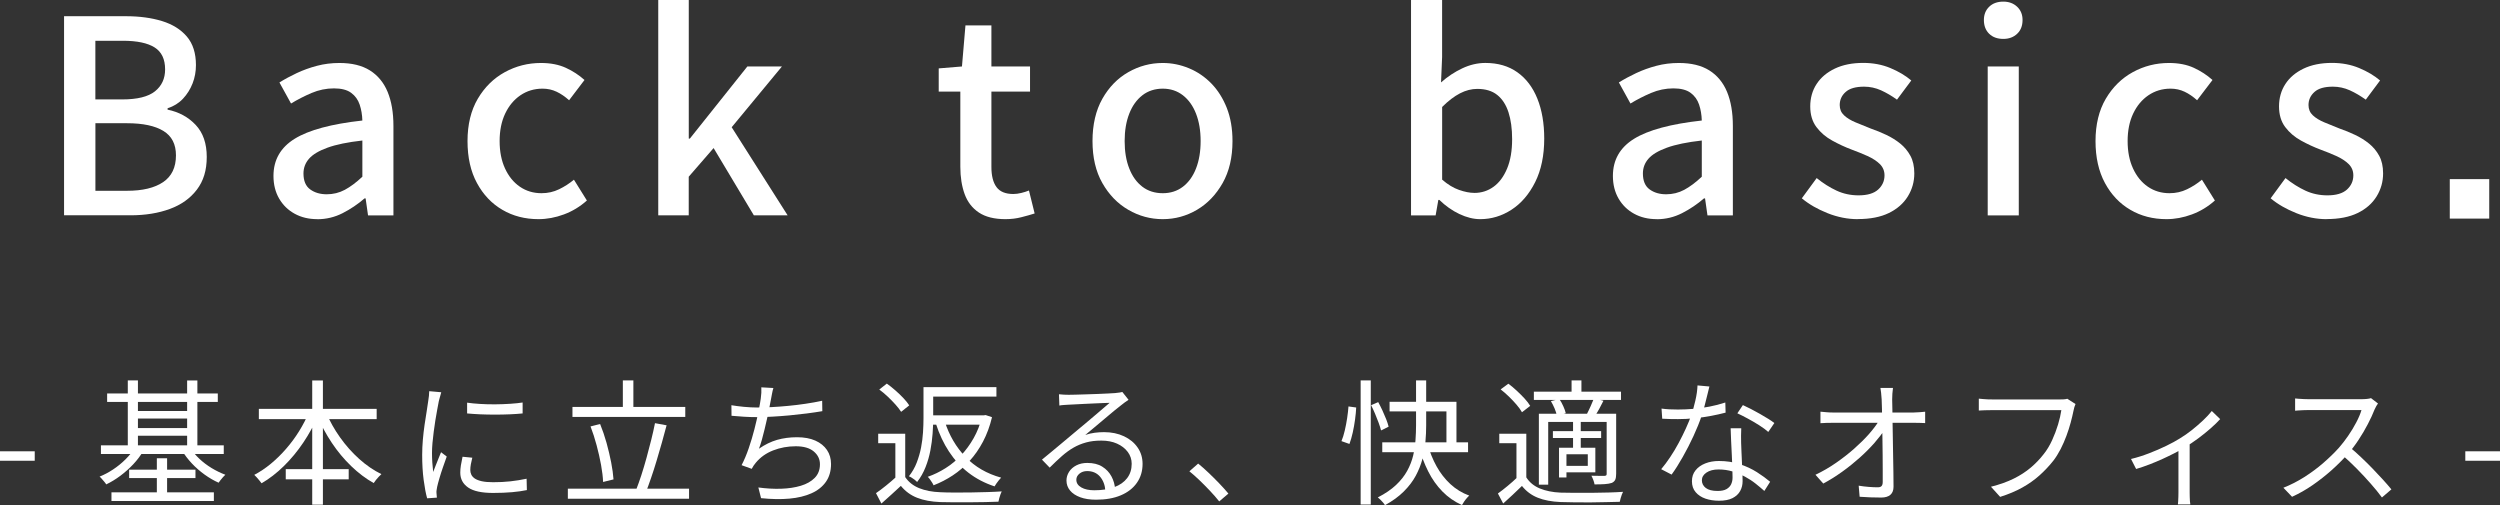
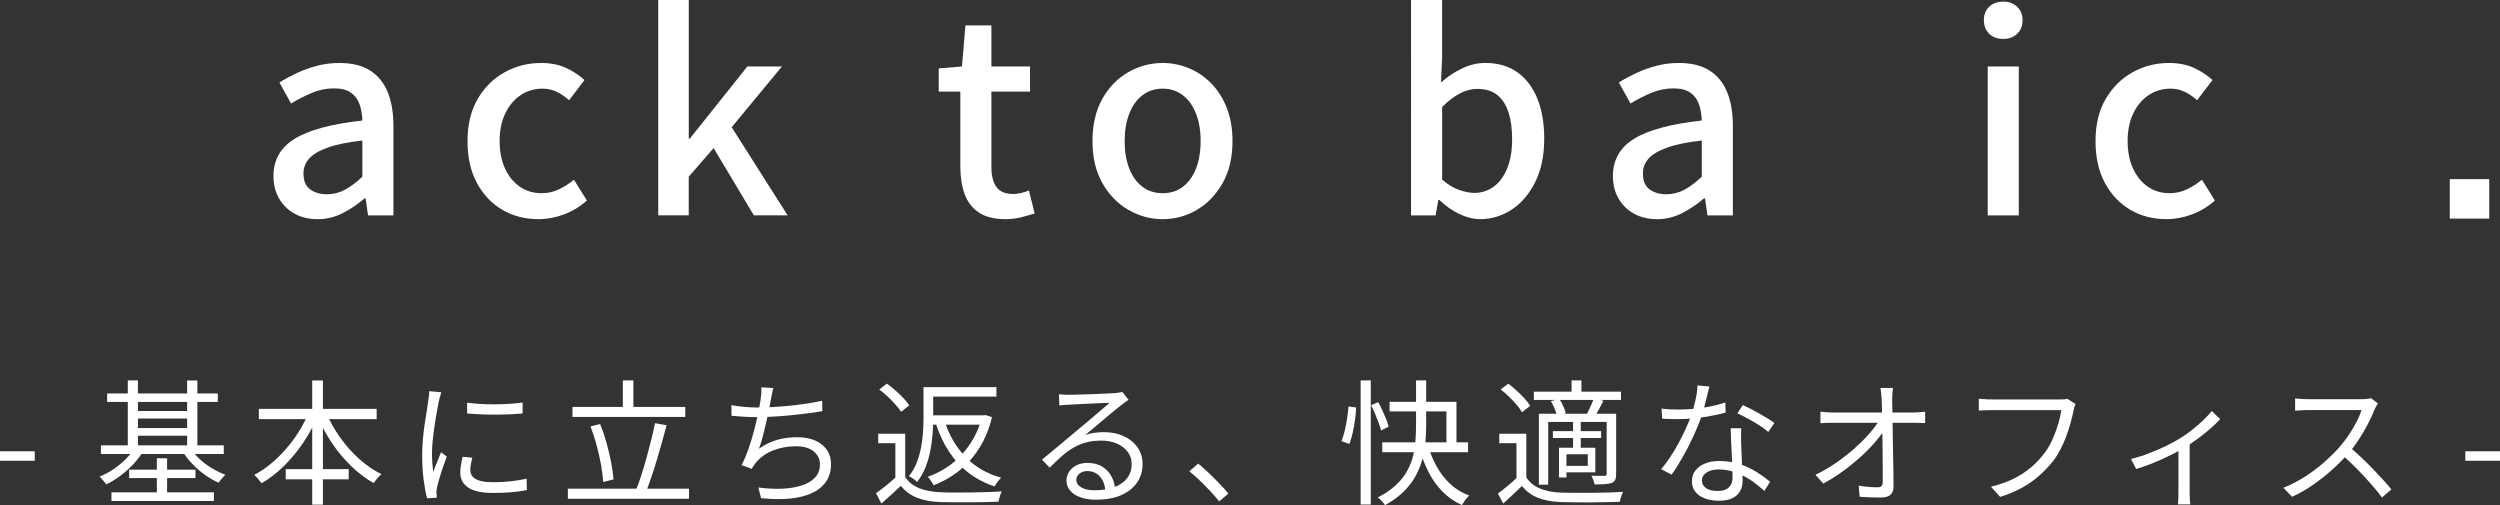
<svg xmlns="http://www.w3.org/2000/svg" id="_レイヤー_2" viewBox="0 0 629.13 127.13">
  <rect x="0" y="0" width="629.13" height="127.13" fill="#333333" stroke="none" />
  <defs>
    <style>.cls-1{fill:#fff;}</style>
  </defs>
  <g id="design">
-     <path class="cls-1" d="M16.12,54.2V4.08h15.57c3.4,0,6.43.41,9.08,1.22,2.65.82,4.74,2.12,6.26,3.91,1.52,1.79,2.28,4.18,2.28,7.17,0,1.63-.28,3.17-.85,4.62-.57,1.45-1.37,2.73-2.41,3.84-1.04,1.11-2.34,1.92-3.88,2.41v.34c2.86.59,5.21,1.87,7.07,3.84,1.86,1.97,2.79,4.66,2.79,8.06s-.83,6.05-2.48,8.23c-1.66,2.18-3.92,3.8-6.8,4.86s-6.18,1.6-9.89,1.6h-16.73ZM24.01,25.02h6.73c3.81,0,6.56-.68,8.26-2.04,1.7-1.36,2.55-3.2,2.55-5.51,0-2.58-.88-4.43-2.65-5.54-1.77-1.11-4.42-1.67-7.96-1.67h-6.94v14.76ZM24.01,48.01h7.96c3.9,0,6.92-.72,9.08-2.18,2.15-1.45,3.23-3.69,3.23-6.73,0-2.81-1.05-4.86-3.16-6.15s-5.16-1.94-9.15-1.94h-7.96v17Z" />
    <path class="cls-1" d="M79.84,55.15c-2.13,0-4.02-.45-5.68-1.36-1.66-.91-2.96-2.18-3.91-3.81s-1.43-3.54-1.43-5.71c0-4.03,1.78-7.15,5.34-9.35,3.56-2.2,9.24-3.73,17.03-4.59-.04-1.45-.27-2.79-.68-4.01s-1.12-2.21-2.14-2.96-2.46-1.12-4.32-1.12c-1.95,0-3.83.39-5.64,1.16-1.81.77-3.54,1.66-5.17,2.65l-2.92-5.3c1.31-.82,2.76-1.6,4.35-2.35,1.59-.75,3.29-1.36,5.1-1.84,1.81-.48,3.7-.71,5.64-.71,3.13,0,5.69.62,7.68,1.87,1.99,1.25,3.48,3.05,4.46,5.41.97,2.36,1.46,5.21,1.46,8.57v22.51h-6.39l-.61-4.28h-.27c-1.68,1.45-3.51,2.69-5.51,3.71-2,1.02-4.13,1.53-6.39,1.53ZM82.22,48.89c1.63,0,3.15-.37,4.55-1.12s2.88-1.85,4.42-3.3v-9.11c-3.67.41-6.6,1.01-8.77,1.8-2.18.79-3.73,1.72-4.66,2.79-.93,1.07-1.39,2.3-1.39,3.71,0,1.86.57,3.2,1.7,4.01,1.13.82,2.52,1.22,4.15,1.22Z" />
    <path class="cls-1" d="M135.53,55.15c-3.4,0-6.44-.78-9.11-2.35-2.68-1.56-4.81-3.81-6.39-6.73-1.59-2.92-2.38-6.45-2.38-10.57s.86-7.72,2.58-10.64c1.72-2.92,3.99-5.16,6.8-6.7,2.81-1.54,5.85-2.31,9.11-2.31,2.4,0,4.49.41,6.26,1.22s3.33,1.84,4.69,3.06l-3.88,5.1c-1-.91-2.04-1.62-3.13-2.14-1.09-.52-2.27-.78-3.54-.78-2.08,0-3.94.56-5.58,1.67-1.63,1.11-2.91,2.65-3.84,4.62-.93,1.97-1.39,4.27-1.39,6.9s.45,4.93,1.36,6.9c.91,1.97,2.15,3.5,3.74,4.59,1.59,1.09,3.4,1.63,5.44,1.63,1.59,0,3.06-.33,4.42-.99s2.61-1.46,3.74-2.41l3.26,5.24c-1.72,1.54-3.65,2.71-5.78,3.5-2.13.79-4.26,1.19-6.39,1.19Z" />
    <path class="cls-1" d="M165.65,54.2V0h7.68v34.88h.27l14.48-18.16h8.7l-12.65,15.3,14.08,22.17h-8.5l-10.13-16.93-6.26,7.21v9.72h-7.68Z" />
    <path class="cls-1" d="M253.03,55.15c-2.81,0-5.04-.56-6.7-1.67-1.66-1.11-2.85-2.65-3.57-4.62s-1.09-4.27-1.09-6.9v-18.9h-5.44v-5.85l5.85-.48.88-10.34h6.53v10.34h9.72v6.32h-9.72v18.97c0,2.22.43,3.91,1.29,5.07.86,1.16,2.27,1.73,4.22,1.73.63,0,1.31-.09,2.04-.27.72-.18,1.36-.38,1.9-.61l1.43,5.78c-1,.32-2.12.63-3.37.95-1.25.32-2.57.48-3.98.48Z" />
    <path class="cls-1" d="M292.61,55.15c-3.08,0-5.97-.78-8.67-2.35-2.7-1.56-4.87-3.81-6.53-6.73-1.66-2.92-2.48-6.45-2.48-10.57s.83-7.72,2.48-10.64c1.65-2.92,3.83-5.16,6.53-6.7,2.7-1.54,5.59-2.31,8.67-2.31,2.27,0,4.46.44,6.6,1.33,2.13.88,4.01,2.17,5.64,3.84,1.63,1.68,2.92,3.73,3.88,6.15.95,2.43,1.43,5.2,1.43,8.33,0,4.13-.83,7.65-2.48,10.57-1.66,2.92-3.81,5.17-6.46,6.73-2.65,1.56-5.52,2.35-8.6,2.35ZM292.61,48.62c1.95,0,3.64-.54,5.07-1.63s2.53-2.62,3.3-4.59c.77-1.97,1.16-4.27,1.16-6.9s-.39-4.93-1.16-6.9c-.77-1.97-1.87-3.51-3.3-4.62-1.43-1.11-3.12-1.67-5.07-1.67s-3.71.56-5.13,1.67c-1.43,1.11-2.53,2.65-3.3,4.62-.77,1.97-1.16,4.27-1.16,6.9s.38,4.93,1.16,6.9c.77,1.97,1.87,3.5,3.3,4.59,1.43,1.09,3.14,1.63,5.13,1.63Z" />
    <path class="cls-1" d="M372.5,55.15c-1.68,0-3.42-.43-5.24-1.29-1.81-.86-3.49-2.04-5.03-3.54h-.27l-.68,3.88h-6.19V0h7.82v14.35l-.27,6.39c1.63-1.45,3.41-2.63,5.34-3.54,1.93-.91,3.87-1.36,5.81-1.36,3.17,0,5.86.78,8.06,2.35,2.2,1.56,3.88,3.77,5.03,6.63s1.73,6.21,1.73,10.06c0,4.26-.76,7.91-2.28,10.95-1.52,3.04-3.5,5.35-5.95,6.94-2.45,1.59-5.08,2.38-7.89,2.38ZM371.01,48.55c1.81,0,3.43-.52,4.86-1.56,1.43-1.04,2.56-2.57,3.4-4.59.84-2.02,1.26-4.48,1.26-7.38,0-2.63-.31-4.88-.92-6.77-.61-1.88-1.55-3.33-2.82-4.35-1.27-1.02-2.95-1.53-5.03-1.53-1.45,0-2.9.37-4.35,1.12s-2.95,1.89-4.49,3.43v18.29c1.41,1.22,2.82,2.08,4.25,2.58,1.43.5,2.71.75,3.84.75Z" />
    <path class="cls-1" d="M416.91,55.15c-2.13,0-4.02-.45-5.68-1.36-1.66-.91-2.96-2.18-3.91-3.81s-1.43-3.54-1.43-5.71c0-4.03,1.78-7.15,5.34-9.35,3.56-2.2,9.24-3.73,17.03-4.59-.04-1.45-.27-2.79-.68-4.01s-1.12-2.21-2.14-2.96-2.46-1.12-4.32-1.12c-1.95,0-3.83.39-5.64,1.16-1.81.77-3.54,1.66-5.17,2.65l-2.92-5.3c1.31-.82,2.76-1.6,4.35-2.35,1.59-.75,3.29-1.36,5.1-1.84,1.81-.48,3.7-.71,5.64-.71,3.13,0,5.69.62,7.68,1.87,1.99,1.25,3.48,3.05,4.46,5.41.97,2.36,1.46,5.21,1.46,8.57v22.51h-6.39l-.61-4.28h-.27c-1.68,1.45-3.51,2.69-5.51,3.71-2,1.02-4.13,1.53-6.39,1.53ZM419.29,48.89c1.63,0,3.15-.37,4.55-1.12s2.88-1.85,4.42-3.3v-9.11c-3.67.41-6.6,1.01-8.77,1.8-2.18.79-3.73,1.72-4.66,2.79-.93,1.07-1.39,2.3-1.39,3.71,0,1.86.57,3.2,1.7,4.01,1.13.82,2.52,1.22,4.15,1.22Z" />
-     <path class="cls-1" d="M467.5,55.15c-2.54,0-5.07-.5-7.58-1.5-2.52-1-4.68-2.24-6.49-3.74l3.74-5.1c1.63,1.32,3.3,2.37,5,3.16s3.55,1.19,5.54,1.19c2.22,0,3.86-.49,4.93-1.46,1.06-.97,1.6-2.16,1.6-3.57,0-1.13-.4-2.08-1.19-2.86-.79-.77-1.83-1.44-3.09-2.01-1.27-.57-2.58-1.1-3.94-1.6-1.68-.63-3.32-1.39-4.93-2.28-1.61-.88-2.94-2.02-3.98-3.4-1.04-1.38-1.56-3.12-1.56-5.2s.53-4.01,1.6-5.64c1.06-1.63,2.59-2.92,4.59-3.88,1.99-.95,4.37-1.43,7.14-1.43,2.49,0,4.77.43,6.83,1.29,2.06.86,3.82,1.9,5.27,3.13l-3.6,4.83c-1.32-.95-2.65-1.73-4.01-2.35-1.36-.61-2.79-.92-4.28-.92-2.09,0-3.63.44-4.62,1.33-1,.88-1.5,1.98-1.5,3.3,0,1.04.36,1.9,1.09,2.58.72.68,1.69,1.27,2.89,1.77s2.48,1.02,3.84,1.56c1.31.45,2.62.99,3.91,1.6,1.29.61,2.46,1.34,3.5,2.18s1.89,1.86,2.55,3.06c.66,1.2.99,2.69.99,4.45,0,2.09-.54,4.01-1.63,5.78-1.09,1.77-2.68,3.16-4.76,4.18-2.09,1.02-4.69,1.53-7.82,1.53Z" />
    <path class="cls-1" d="M504.15,9.79c-1.5,0-2.69-.43-3.57-1.29-.88-.86-1.33-2.02-1.33-3.47,0-1.36.44-2.47,1.33-3.33.88-.86,2.07-1.29,3.57-1.29,1.4,0,2.56.43,3.47,1.29.91.86,1.36,1.97,1.36,3.33,0,1.45-.45,2.61-1.36,3.47-.91.86-2.06,1.29-3.47,1.29ZM500.21,54.2V16.73h7.82v37.47h-7.82Z" />
    <path class="cls-1" d="M545.22,55.15c-3.4,0-6.44-.78-9.11-2.35-2.68-1.56-4.81-3.81-6.39-6.73s-2.38-6.45-2.38-10.57.86-7.72,2.58-10.64c1.72-2.92,3.99-5.16,6.8-6.7,2.81-1.54,5.85-2.31,9.11-2.31,2.4,0,4.49.41,6.26,1.22,1.77.82,3.33,1.84,4.69,3.06l-3.88,5.1c-1-.91-2.04-1.62-3.13-2.14-1.09-.52-2.27-.78-3.54-.78-2.08,0-3.94.56-5.58,1.67-1.63,1.11-2.91,2.65-3.84,4.62-.93,1.97-1.39,4.27-1.39,6.9s.45,4.93,1.36,6.9c.91,1.97,2.15,3.5,3.74,4.59,1.59,1.09,3.4,1.63,5.44,1.63,1.59,0,3.06-.33,4.42-.99,1.36-.66,2.61-1.46,3.74-2.41l3.26,5.24c-1.72,1.54-3.65,2.71-5.78,3.5-2.13.79-4.26,1.19-6.39,1.19Z" />
-     <path class="cls-1" d="M585.48,55.15c-2.54,0-5.07-.5-7.58-1.5-2.52-1-4.68-2.24-6.49-3.74l3.74-5.1c1.63,1.32,3.3,2.37,5,3.16,1.7.79,3.55,1.19,5.54,1.19,2.22,0,3.86-.49,4.93-1.46,1.06-.97,1.6-2.16,1.6-3.57,0-1.13-.4-2.08-1.19-2.86-.79-.77-1.83-1.44-3.09-2.01-1.27-.57-2.58-1.1-3.95-1.6-1.68-.63-3.32-1.39-4.93-2.28s-2.94-2.02-3.98-3.4c-1.04-1.38-1.56-3.12-1.56-5.2s.53-4.01,1.6-5.64c1.06-1.63,2.59-2.92,4.59-3.88,1.99-.95,4.37-1.43,7.14-1.43,2.49,0,4.77.43,6.83,1.29,2.06.86,3.82,1.9,5.27,3.13l-3.6,4.83c-1.32-.95-2.65-1.73-4.01-2.35-1.36-.61-2.79-.92-4.28-.92-2.09,0-3.63.44-4.62,1.33s-1.5,1.98-1.5,3.3c0,1.04.36,1.9,1.09,2.58.72.68,1.69,1.27,2.89,1.77,1.2.5,2.48,1.02,3.84,1.56,1.31.45,2.62.99,3.91,1.6,1.29.61,2.46,1.34,3.5,2.18,1.04.84,1.89,1.86,2.55,3.06.66,1.2.99,2.69.99,4.45,0,2.09-.54,4.01-1.63,5.78-1.09,1.77-2.67,3.16-4.76,4.18-2.09,1.02-4.69,1.53-7.82,1.53Z" />
    <path class="cls-1" d="M616.49,55.01v-9.93h9.93v9.93h-9.93Z" />
    <path class="cls-1" d="M0,115.95v-2.38h8.74v2.38H0Z" />
    <path class="cls-1" d="M33.96,112.68l2.11.78c-.68,1.18-1.53,2.3-2.53,3.37-1.01,1.07-2.1,2.04-3.26,2.91-1.17.87-2.35,1.59-3.55,2.16-.11-.2-.27-.42-.48-.66-.21-.24-.41-.48-.61-.71-.2-.24-.4-.44-.58-.59,1.13-.45,2.27-1.05,3.4-1.8,1.13-.75,2.18-1.6,3.13-2.55.95-.95,1.74-1.92,2.38-2.89ZM25.4,112.07h30.91v2.18h-30.91v-2.18ZM26.96,99.01h27.85v2.14h-27.85v-2.14ZM28.05,123.9h25.77v2.18h-25.77v-2.18ZM32.16,95.72h2.55v17.58h-2.55v-17.58ZM32.5,118.19h16.69v2.11h-16.69v-2.11ZM33.66,103.43h14.31v1.9h-14.31v-1.9ZM33.66,107.72h14.31v1.94h-14.31v-1.94ZM39.47,115.33h2.58v9.76h-2.58v-9.76ZM47.87,112.68c.59.95,1.35,1.87,2.28,2.75.93.88,1.97,1.67,3.11,2.36s2.3,1.25,3.45,1.68c-.16.16-.35.36-.58.59-.23.24-.43.48-.61.73s-.35.48-.51.68c-1.18-.52-2.35-1.2-3.52-2.04-1.17-.84-2.23-1.77-3.2-2.8-.96-1.03-1.79-2.1-2.46-3.21l2.04-.75ZM47.09,95.75h2.58v17.54h-2.58v-17.54Z" />
    <path class="cls-1" d="M77.76,103.74l2.31.75c-1.02,2.4-2.27,4.7-3.74,6.88-1.47,2.19-3.11,4.16-4.9,5.92-1.79,1.76-3.66,3.2-5.61,4.33-.14-.2-.32-.44-.54-.7s-.45-.52-.66-.77c-.22-.25-.43-.46-.63-.65,1.43-.75,2.82-1.68,4.16-2.79s2.63-2.36,3.84-3.76c1.21-1.39,2.31-2.87,3.28-4.44.97-1.56,1.8-3.16,2.48-4.79ZM65.14,102.89h29.65v2.58h-29.65v-2.58ZM71.91,118.05h15.84v2.58h-15.84v-2.58ZM78.57,95.75h2.69v31.25h-2.69v-31.25ZM82.08,103.84c.91,2.15,2.07,4.23,3.5,6.24,1.43,2.01,3.03,3.81,4.81,5.41s3.64,2.87,5.59,3.83c-.2.18-.42.4-.66.65-.24.25-.47.52-.7.8s-.42.55-.58.8c-1.97-1.11-3.86-2.53-5.66-4.27-1.8-1.73-3.43-3.69-4.88-5.86-1.45-2.18-2.68-4.44-3.67-6.8l2.24-.78Z" />
    <path class="cls-1" d="M111.04,98.71c-.04.18-.11.41-.19.7-.08.28-.16.57-.24.85-.08.28-.14.53-.19.73-.11.63-.25,1.37-.41,2.19-.16.83-.31,1.71-.46,2.65-.15.94-.28,1.89-.41,2.86-.12.96-.23,1.9-.31,2.8-.08.91-.12,1.75-.12,2.52,0,.84.03,1.63.08,2.38s.13,1.54.22,2.38c.2-.52.42-1.08.65-1.67.23-.59.46-1.17.7-1.75.24-.58.45-1.09.63-1.55l1.43,1.09c-.29.82-.61,1.71-.95,2.69-.34.97-.64,1.91-.9,2.81s-.45,1.6-.56,2.12c-.05.25-.09.52-.14.82-.04.29-.06.53-.03.71.02.18.04.38.05.6.01.21.03.41.05.59l-2.45.17c-.34-1.2-.63-2.75-.88-4.64s-.37-3.98-.37-6.27c0-1.25.06-2.52.17-3.83.11-1.3.26-2.57.44-3.81s.36-2.37.53-3.4c.17-1.03.3-1.9.39-2.6.07-.41.12-.82.17-1.24.04-.42.07-.81.07-1.17l3.03.27ZM118.86,115.16c-.16.61-.28,1.17-.37,1.67-.09.5-.14.99-.14,1.46,0,.39.08.77.25,1.14.17.37.46.7.88.99.42.28,1,.51,1.75.68s1.7.25,2.86.25c1.54,0,2.99-.07,4.35-.22s2.72-.37,4.08-.66l.07,2.86c-1.07.23-2.31.4-3.72.53-1.42.12-3.01.19-4.78.19-2.86,0-4.95-.45-6.27-1.36s-1.99-2.15-1.99-3.74c0-.57.05-1.17.15-1.82.1-.65.24-1.38.42-2.19l2.45.24ZM117.54,101.33c.93.14,2.01.24,3.25.32,1.24.08,2.52.11,3.84.1,1.33-.01,2.59-.06,3.81-.14,1.21-.08,2.24-.19,3.08-.32v2.75c-.91.09-1.97.17-3.18.22s-2.47.08-3.77.08-2.57-.03-3.79-.08c-1.22-.06-2.3-.13-3.23-.22v-2.72Z" />
    <path class="cls-1" d="M142.9,122.98h30.5v2.52h-30.5v-2.52ZM144.06,102.41h28.39v2.52h-28.39v-2.52ZM148.61,107.31l2.41-.61c.61,1.5,1.15,3.08,1.62,4.76.46,1.68.85,3.31,1.16,4.9.31,1.59.5,3.01.59,4.28l-2.62.65c-.05-1.25-.22-2.67-.51-4.28-.29-1.61-.67-3.26-1.12-4.95-.45-1.69-.96-3.27-1.53-4.74ZM156.74,95.72h2.65v8.09h-2.65v-8.09ZM164.83,106.49l2.92.54c-.36,1.38-.76,2.84-1.19,4.37s-.87,3.05-1.33,4.56c-.45,1.51-.91,2.94-1.38,4.3-.46,1.36-.91,2.58-1.34,3.67l-2.45-.61c.43-1.09.87-2.33,1.33-3.72.45-1.39.89-2.86,1.31-4.39.42-1.53.82-3.04,1.19-4.54s.69-2.89.94-4.18Z" />
    <path class="cls-1" d="M184.04,101.97c.91.16,1.96.29,3.15.41,1.19.11,2.29.17,3.32.17,1.09,0,2.3-.03,3.64-.1,1.34-.07,2.73-.17,4.18-.31s2.91-.31,4.37-.53c1.46-.21,2.86-.47,4.2-.76l.04,2.62c-1.2.2-2.51.4-3.93.58-1.42.18-2.86.34-4.33.48-1.47.14-2.91.24-4.3.32s-2.67.12-3.83.12-2.27-.03-3.35-.1c-1.08-.07-2.11-.15-3.11-.24l-.03-2.65ZM194.62,97.65c-.14.45-.25.93-.34,1.43-.09.5-.18.98-.27,1.43-.11.54-.24,1.22-.39,2.02-.15.8-.33,1.68-.54,2.62-.22.94-.44,1.89-.66,2.84s-.46,1.85-.7,2.7c-.24.85-.48,1.59-.73,2.23,1.5-1.04,3.02-1.78,4.57-2.23,1.55-.44,3.22-.66,5.01-.66s3.35.28,4.62.85c1.27.57,2.24,1.36,2.92,2.36.68,1.01,1.02,2.18,1.02,3.52,0,1.77-.43,3.26-1.29,4.49-.86,1.22-2.07,2.19-3.64,2.89s-3.42,1.15-5.56,1.34c-2.14.19-4.52.15-7.12-.12l-.68-2.69c1.97.27,3.88.38,5.73.32,1.85-.06,3.5-.31,4.96-.75,1.46-.44,2.63-1.1,3.5-1.99.87-.88,1.31-2.03,1.31-3.43,0-1.27-.52-2.34-1.55-3.21-1.03-.87-2.54-1.31-4.54-1.31s-3.91.35-5.68,1.04c-1.77.69-3.22,1.72-4.35,3.08-.2.25-.39.49-.56.73s-.33.52-.49.83l-2.55-.92c.66-1.27,1.26-2.69,1.8-4.27.54-1.58,1.02-3.17,1.43-4.78s.75-3.09,1.02-4.44c.27-1.35.46-2.44.58-3.28.07-.54.11-1.03.14-1.46.02-.43.02-.88,0-1.36l3.03.17Z" />
    <path class="cls-1" d="M227.8,120.06c.84,1.25,2.01,2.18,3.52,2.79,1.51.61,3.28.95,5.32,1.02.93.05,2.06.07,3.4.08,1.34.01,2.74,0,4.2-.02,1.46-.02,2.88-.06,4.27-.1,1.38-.04,2.57-.1,3.57-.17-.09.18-.19.43-.31.75s-.22.64-.31.97c-.09.33-.16.62-.2.87-.93.05-2.04.08-3.32.1-1.28.02-2.61.04-4,.05-1.38.01-2.71.01-3.99,0-1.28-.01-2.39-.03-3.32-.05-2.29-.09-4.24-.45-5.85-1.09-1.61-.63-2.97-1.63-4.08-2.99-.79.73-1.59,1.46-2.38,2.19-.79.74-1.63,1.49-2.52,2.26l-1.36-2.62c.79-.54,1.63-1.17,2.52-1.89.88-.71,1.72-1.43,2.52-2.16h2.31ZM227.8,109.15v12.04h-2.48v-9.66h-4.32v-2.38h6.8ZM221.27,98.03l1.9-1.5c.7.5,1.42,1.07,2.16,1.72.74.65,1.41,1.29,2.02,1.94.61.65,1.1,1.25,1.46,1.82l-2.04,1.63c-.34-.54-.81-1.15-1.41-1.82-.6-.67-1.25-1.34-1.96-2.01-.7-.67-1.42-1.26-2.14-1.79ZM232.39,97.42h2.45v7.89c0,1.18-.05,2.46-.15,3.84s-.29,2.79-.56,4.22c-.27,1.43-.67,2.82-1.21,4.18-.53,1.36-1.24,2.61-2.12,3.74-.14-.16-.33-.33-.58-.53-.25-.19-.51-.37-.78-.54-.27-.17-.51-.29-.71-.36.84-1.07,1.5-2.22,1.97-3.45s.84-2.5,1.09-3.79.41-2.57.49-3.83c.08-1.26.12-2.43.12-3.52v-7.85ZM247.08,104.52h.48l.48-.07,1.6.54c-.54,2.27-1.3,4.31-2.26,6.14-.96,1.82-2.09,3.45-3.38,4.86-1.29,1.42-2.7,2.63-4.23,3.64-1.53,1.01-3.14,1.84-4.84,2.5-.09-.23-.22-.47-.39-.73s-.35-.52-.53-.78c-.18-.26-.36-.47-.54-.63,1.54-.54,3.03-1.26,4.45-2.16,1.43-.89,2.74-1.98,3.94-3.25,1.2-1.27,2.25-2.71,3.16-4.32.91-1.61,1.6-3.37,2.07-5.27v-.48ZM233.58,97.42h17.17v2.38h-17.17v-2.38ZM233.82,104.52h13.91v2.35h-13.91v-2.35ZM237.76,106.09c1.11,3.47,2.85,6.44,5.22,8.91,2.37,2.47,5.36,4.21,8.96,5.2-.18.18-.37.4-.58.66-.2.26-.4.52-.59.78s-.36.52-.49.76c-2.47-.82-4.66-1.96-6.56-3.43-1.9-1.47-3.54-3.25-4.9-5.32s-2.46-4.41-3.3-7.02l2.24-.54Z" />
    <path class="cls-1" d="M266.53,99.22c.38.04.8.08,1.24.1s.83.03,1.17.03.9-.01,1.68-.03c.78-.02,1.67-.05,2.65-.08.99-.03,1.97-.07,2.96-.1.99-.03,1.87-.07,2.65-.12.78-.05,1.35-.08,1.72-.1.5-.04.88-.09,1.16-.14.27-.04.5-.09.68-.14l1.56,1.97c-.29.2-.61.42-.94.65s-.65.48-.97.75c-.43.32-1.01.78-1.73,1.38s-1.52,1.27-2.4,2.01c-.87.74-1.73,1.46-2.57,2.16-.84.7-1.6,1.34-2.28,1.9.79-.27,1.59-.46,2.4-.56.8-.1,1.58-.15,2.33-.15,1.88,0,3.55.35,5.02,1.04,1.46.69,2.61,1.64,3.43,2.84.83,1.2,1.24,2.57,1.24,4.11,0,1.81-.48,3.4-1.43,4.76-.95,1.36-2.3,2.41-4.05,3.15s-3.82,1.1-6.22,1.1c-1.54,0-2.87-.2-3.98-.61-1.11-.41-1.97-.97-2.57-1.7-.6-.73-.9-1.56-.9-2.52,0-.77.22-1.5.65-2.18.43-.68,1.04-1.22,1.84-1.63.79-.41,1.71-.61,2.75-.61,1.52,0,2.78.31,3.77.94,1,.62,1.77,1.44,2.31,2.45.54,1.01.85,2.09.92,3.25l-2.45.41c-.09-1.45-.54-2.65-1.34-3.59-.81-.94-1.89-1.41-3.25-1.41-.77,0-1.42.22-1.94.65-.52.43-.78.94-.78,1.53,0,.82.42,1.46,1.26,1.94.84.48,1.93.71,3.26.71,1.93,0,3.6-.26,5.01-.78,1.42-.52,2.5-1.28,3.26-2.28.76-1,1.14-2.2,1.14-3.6,0-1.11-.33-2.11-.99-2.99-.66-.88-1.56-1.58-2.7-2.09s-2.45-.76-3.93-.76-2.71.15-3.84.46c-1.13.31-2.19.74-3.18,1.31-.99.57-1.96,1.28-2.92,2.12-.96.85-1.99,1.82-3.08,2.91l-1.94-2.01c.7-.57,1.48-1.21,2.33-1.92.85-.71,1.71-1.43,2.57-2.14.86-.71,1.66-1.38,2.4-2.01.74-.62,1.35-1.14,1.85-1.55.48-.38,1.07-.88,1.78-1.48.71-.6,1.46-1.23,2.23-1.89.77-.66,1.5-1.28,2.19-1.87.69-.59,1.25-1.06,1.68-1.43-.36,0-.9.02-1.6.05-.7.03-1.48.07-2.35.1-.86.03-1.72.07-2.57.12-.85.04-1.62.08-2.31.12-.69.03-1.22.06-1.58.08-.36.02-.74.05-1.12.07-.39.02-.76.07-1.12.14l-.1-2.82Z" />
    <path class="cls-1" d="M306.82,126.18c-.73-.91-1.52-1.81-2.38-2.72s-1.73-1.78-2.6-2.62-1.72-1.59-2.53-2.24l2.21-1.94c.82.66,1.68,1.42,2.58,2.28.91.86,1.8,1.75,2.67,2.65.87.91,1.66,1.78,2.36,2.62l-2.31,1.97Z" />
    <path class="cls-1" d="M339.35,102.28l1.94.27c-.04.93-.14,1.94-.29,3.04s-.34,2.19-.58,3.26c-.24,1.08-.52,2.03-.83,2.87l-2.01-.71c.32-.75.59-1.63.83-2.65.24-1.02.44-2.06.6-3.13.16-1.07.27-2.05.34-2.96ZM342.41,95.72h2.55v31.25h-2.55v-31.25ZM345.03,101.97l1.8-.78c.36.66.72,1.37,1.07,2.12.35.76.66,1.49.94,2.19.27.7.48,1.33.61,1.87l-1.9.95c-.14-.54-.34-1.18-.61-1.92-.27-.74-.57-1.5-.9-2.28-.33-.78-.66-1.5-1-2.16ZM356.35,95.72h2.55v11.32c0,1.34-.06,2.72-.19,4.15-.12,1.43-.38,2.86-.75,4.3-.38,1.44-.94,2.85-1.68,4.23s-1.75,2.7-3.01,3.96c-1.26,1.26-2.84,2.41-4.74,3.45-.11-.2-.27-.43-.48-.66-.2-.24-.42-.48-.66-.71-.24-.24-.46-.44-.66-.59,1.86-.95,3.38-1.99,4.57-3.11,1.19-1.12,2.13-2.31,2.82-3.57.69-1.26,1.19-2.54,1.5-3.84s.5-2.6.59-3.89c.09-1.29.14-2.53.14-3.71v-11.32ZM347.85,111.32h21.59v2.48h-21.59v-2.48ZM349.69,101.12h16.83v11.59h-2.52v-9.18h-14.31v-2.41ZM359.28,111.83c.54,1.97,1.29,3.81,2.24,5.53.95,1.71,2.11,3.2,3.48,4.47,1.37,1.27,2.95,2.23,4.74,2.89-.21.18-.43.41-.66.68-.24.27-.46.56-.66.87-.21.31-.38.58-.51.83-1.88-.84-3.52-1.98-4.93-3.42-1.41-1.44-2.6-3.12-3.57-5.05s-1.77-4.02-2.38-6.29l2.24-.51Z" />
    <path class="cls-1" d="M384.1,120.13c.79,1.25,1.93,2.18,3.4,2.79,1.47.61,3.21.96,5.2,1.05.95.02,2.11.04,3.47.05,1.36.01,2.79.01,4.28,0s2.95-.04,4.35-.08c1.41-.04,2.62-.1,3.64-.17-.09.18-.19.42-.31.71s-.21.6-.3.92c-.09.32-.16.61-.21.88-.95.02-2.08.05-3.38.08-1.3.03-2.66.06-4.06.07-1.41.01-2.77,0-4.08-.02s-2.44-.04-3.37-.07c-2.24-.09-4.16-.45-5.75-1.09-1.59-.63-2.91-1.62-3.98-2.96-.75.73-1.51,1.46-2.29,2.19-.78.74-1.59,1.48-2.43,2.23l-1.33-2.52c.75-.54,1.56-1.17,2.43-1.89.87-.71,1.69-1.45,2.46-2.19h2.24ZM384.1,109.15v12.04h-2.48v-9.66h-4.32v-2.38h6.8ZM377.64,97.99l1.94-1.43c.7.52,1.41,1.11,2.12,1.77.71.66,1.37,1.32,1.97,1.97.6.66,1.07,1.27,1.41,1.84l-2.07,1.6c-.32-.57-.77-1.2-1.36-1.89-.59-.69-1.23-1.37-1.92-2.04-.69-.67-1.39-1.28-2.09-1.82ZM386,98.57h21.93v2.07h-21.93v-2.07ZM387.26,104.11h18.02v2.07h-15.67v15.78h-2.35v-17.85ZM390.29,100.95l2.11-.54c.36.52.7,1.12,1,1.8.31.68.52,1.27.63,1.77l-2.24.61c-.09-.5-.28-1.09-.56-1.77-.28-.68-.6-1.3-.94-1.87ZM390.79,108.5h12.14v1.73h-12.14v-1.73ZM392.33,112.68h1.87v7.48h-1.87v-7.48ZM393.31,112.68h8.16v6.19h-8.16v-1.63h6.26v-2.92h-6.26v-1.63ZM395.49,95.72h2.48v4.11h-2.48v-4.11ZM395.86,106.02h1.94v7.17h-1.94v-7.17ZM401.13,100.24l2.38.61c-.34.7-.7,1.39-1.07,2.06-.37.67-.72,1.24-1.04,1.72l-2.01-.54c.29-.57.61-1.21.93-1.94s.6-1.36.8-1.9ZM404.33,104.11h2.38v15.1c0,.63-.07,1.13-.22,1.48s-.44.63-.87.83c-.48.16-1.07.26-1.77.31-.7.05-1.56.07-2.58.07-.05-.32-.15-.69-.31-1.11-.16-.42-.32-.78-.48-1.07.77.02,1.46.03,2.07.03h1.26c.2-.02.34-.07.41-.14s.1-.2.1-.41v-15.1Z" />
    <path class="cls-1" d="M430.17,97.28c-.14.54-.31,1.24-.51,2.07-.21.84-.43,1.72-.66,2.63s-.49,1.79-.76,2.6c-.54,1.63-1.24,3.35-2.07,5.15s-1.73,3.55-2.69,5.25-1.89,3.19-2.82,4.45l-2.62-1.36c.75-.88,1.5-1.89,2.26-3.03.76-1.13,1.47-2.32,2.14-3.57.67-1.25,1.27-2.47,1.82-3.67.54-1.2,1-2.3,1.36-3.3.36-1.09.7-2.32,1.02-3.69.32-1.37.5-2.65.54-3.82l2.99.27ZM418.13,102.82c.63.09,1.3.15,2.01.19.7.03,1.42.05,2.14.05,1.25,0,2.53-.06,3.86-.17s2.67-.3,4.03-.56c1.36-.26,2.7-.61,4.01-1.04l.07,2.55c-1.11.29-2.33.57-3.66.82-1.33.25-2.7.45-4.11.59-1.42.15-2.82.22-4.2.22-.61,0-1.26,0-1.96-.02-.69-.01-1.37-.04-2.02-.08l-.17-2.55ZM438.19,107.79c-.02.7-.04,1.33-.05,1.89s0,1.15.02,1.78c.02.54.05,1.24.08,2.09.03.85.07,1.75.12,2.69s.08,1.84.12,2.7.05,1.58.05,2.14c0,.91-.2,1.73-.61,2.48s-1.05,1.34-1.92,1.79c-.87.44-2.01.66-3.42.66-1.25,0-2.38-.18-3.4-.53s-1.84-.89-2.46-1.62c-.62-.72-.94-1.64-.94-2.75s.3-1.98.9-2.74c.6-.76,1.42-1.34,2.45-1.75,1.03-.41,2.18-.61,3.45-.61,1.9,0,3.65.27,5.25.8,1.6.53,3.04,1.21,4.32,2.02,1.28.82,2.38,1.62,3.31,2.41l-1.46,2.31c-.66-.59-1.39-1.2-2.19-1.84s-1.7-1.22-2.67-1.75c-.98-.53-2.02-.97-3.13-1.31-1.11-.34-2.29-.51-3.54-.51s-2.26.26-3.03.78-1.16,1.17-1.16,1.94.33,1.44.99,1.94c.66.5,1.64.75,2.96.75.95,0,1.7-.15,2.24-.46s.93-.71,1.17-1.22c.24-.51.36-1.07.36-1.68s-.02-1.46-.05-2.48c-.03-1.02-.08-2.11-.14-3.28s-.11-2.33-.17-3.5-.1-2.22-.12-3.15h2.65ZM444.99,108.7c-.61-.54-1.38-1.11-2.31-1.7-.93-.59-1.89-1.15-2.87-1.68-.99-.53-1.85-.97-2.6-1.31l1.39-2.07c.61.27,1.29.6,2.04.99.75.38,1.5.79,2.24,1.22s1.45.84,2.09,1.24,1.16.75,1.55,1.07l-1.53,2.24Z" />
    <path class="cls-1" d="M456.86,119.48c1.81-.86,3.54-1.86,5.19-3.01,1.64-1.14,3.17-2.33,4.57-3.57s2.64-2.46,3.71-3.67c1.06-1.21,1.9-2.33,2.52-3.35l1.36-.03.03,2.31c-.63,1-1.49,2.1-2.55,3.32-1.07,1.21-2.28,2.44-3.66,3.67s-2.84,2.42-4.42,3.55c-1.58,1.13-3.17,2.13-4.78,2.99l-1.97-2.21ZM458.12,103.6c.5.05,1.01.09,1.55.14.53.05,1.06.07,1.58.07h20.33c.45,0,.97-.03,1.55-.08s1.03-.1,1.34-.12v2.86c-.39-.02-.84-.04-1.38-.05-.53-.01-1-.02-1.41-.02h-20.37c-.57,0-1.11,0-1.63.02-.52.01-1.04.04-1.56.08v-2.89ZM476.37,97.65c-.07.45-.12.92-.15,1.41-.03.49-.05.97-.05,1.45.02.61.04,1.43.05,2.46s.03,2.19.05,3.48c.02,1.29.04,2.65.07,4.08.02,1.43.04,2.86.07,4.28.02,1.43.04,2.8.07,4.11s.03,2.5.03,3.57c0,.88-.26,1.56-.78,2.02-.52.46-1.29.7-2.31.7-.86,0-1.77-.02-2.74-.05-.96-.03-1.86-.08-2.7-.15l-.24-2.79c.82.14,1.66.24,2.53.31.87.07,1.63.1,2.26.1.48,0,.8-.11.99-.34s.27-.57.27-1.02v-2.96c0-1.16,0-2.41-.02-3.76-.01-1.35-.03-2.71-.05-4.1s-.05-2.71-.07-4c-.02-1.28-.04-2.44-.05-3.49-.01-1.04-.04-1.87-.08-2.48-.05-.66-.09-1.21-.14-1.65-.05-.44-.1-.84-.17-1.21h3.16Z" />
    <path class="cls-1" d="M522.31,101.67c-.11.25-.21.51-.29.78-.08.27-.15.58-.22.92-.18.91-.42,1.9-.71,2.98-.29,1.08-.65,2.19-1.07,3.33s-.91,2.25-1.46,3.33c-.56,1.08-1.16,2.05-1.82,2.91-1.04,1.32-2.2,2.54-3.47,3.69-1.27,1.14-2.72,2.17-4.35,3.08s-3.49,1.69-5.58,2.35l-2.31-2.55c2.22-.57,4.14-1.25,5.76-2.06,1.62-.8,3.04-1.73,4.27-2.77,1.22-1.04,2.3-2.16,3.23-3.37.82-1.02,1.52-2.19,2.12-3.5.6-1.31,1.1-2.63,1.5-3.96s.67-2.53.83-3.62h-17.37c-.68,0-1.3.01-1.87.03-.57.02-1.08.05-1.53.07v-2.99c.32.02.67.06,1.05.1.38.05.78.07,1.19.08.41.01.79.02,1.16.02h17.07c.25,0,.53,0,.85-.02.32-.01.63-.06.95-.15l2.07,1.33Z" />
    <path class="cls-1" d="M536.28,115.5c1.5-.36,3.01-.84,4.54-1.43,1.53-.59,2.97-1.21,4.32-1.87,1.35-.66,2.48-1.27,3.38-1.84,1.09-.66,2.14-1.39,3.14-2.19s1.94-1.62,2.8-2.43c.86-.82,1.58-1.59,2.14-2.31l2.11,2.04c-.63.7-1.43,1.48-2.4,2.33-.96.85-2.01,1.69-3.14,2.53-1.13.84-2.3,1.62-3.5,2.35-.7.43-1.52.88-2.45,1.36-.93.48-1.92.95-2.96,1.43-1.04.48-2.14.93-3.28,1.38-1.14.44-2.28.83-3.42,1.17l-1.29-2.52ZM548.21,111.9l2.82-.68v12.72c0,.34,0,.71.02,1.1.01.4.03.77.05,1.11.02.34.06.6.1.78h-3.13c.02-.18.05-.44.07-.78s.04-.71.05-1.11c.01-.4.02-.76.02-1.1v-12.04Z" />
    <path class="cls-1" d="M598.43,101.53c-.11.14-.26.36-.43.66s-.31.58-.42.83c-.43,1.11-1,2.34-1.7,3.69-.7,1.35-1.48,2.68-2.35,3.99-.86,1.32-1.77,2.5-2.72,3.57-1.25,1.41-2.62,2.77-4.11,4.1-1.5,1.33-3.07,2.56-4.73,3.71-1.66,1.15-3.38,2.12-5.17,2.94l-2.18-2.28c1.84-.72,3.6-1.63,5.29-2.7,1.69-1.08,3.28-2.25,4.76-3.54s2.81-2.57,3.96-3.86c.77-.88,1.54-1.88,2.29-2.97.76-1.1,1.44-2.22,2.04-3.37.6-1.14,1.04-2.18,1.31-3.11h-13.26c-.39,0-.82.01-1.31.03-.49.02-.93.05-1.33.07s-.66.04-.8.07v-3.09c.16.02.45.05.87.08.42.03.87.06,1.34.08.48.02.88.03,1.22.03h13.12c.57,0,1.07-.02,1.51-.07.44-.04.79-.11,1.04-.2l1.73,1.33ZM591.26,112.48c.93.77,1.89,1.62,2.87,2.55.99.93,1.96,1.89,2.91,2.87.95.99,1.84,1.93,2.65,2.82s1.52,1.71,2.11,2.43l-2.38,2.04c-.79-1.09-1.75-2.26-2.86-3.52-1.11-1.26-2.28-2.52-3.52-3.77-1.24-1.26-2.48-2.42-3.72-3.49l1.94-1.94Z" />
    <path class="cls-1" d="M620.4,115.95v-2.38h8.74v2.38h-8.74Z" />
  </g>
</svg>